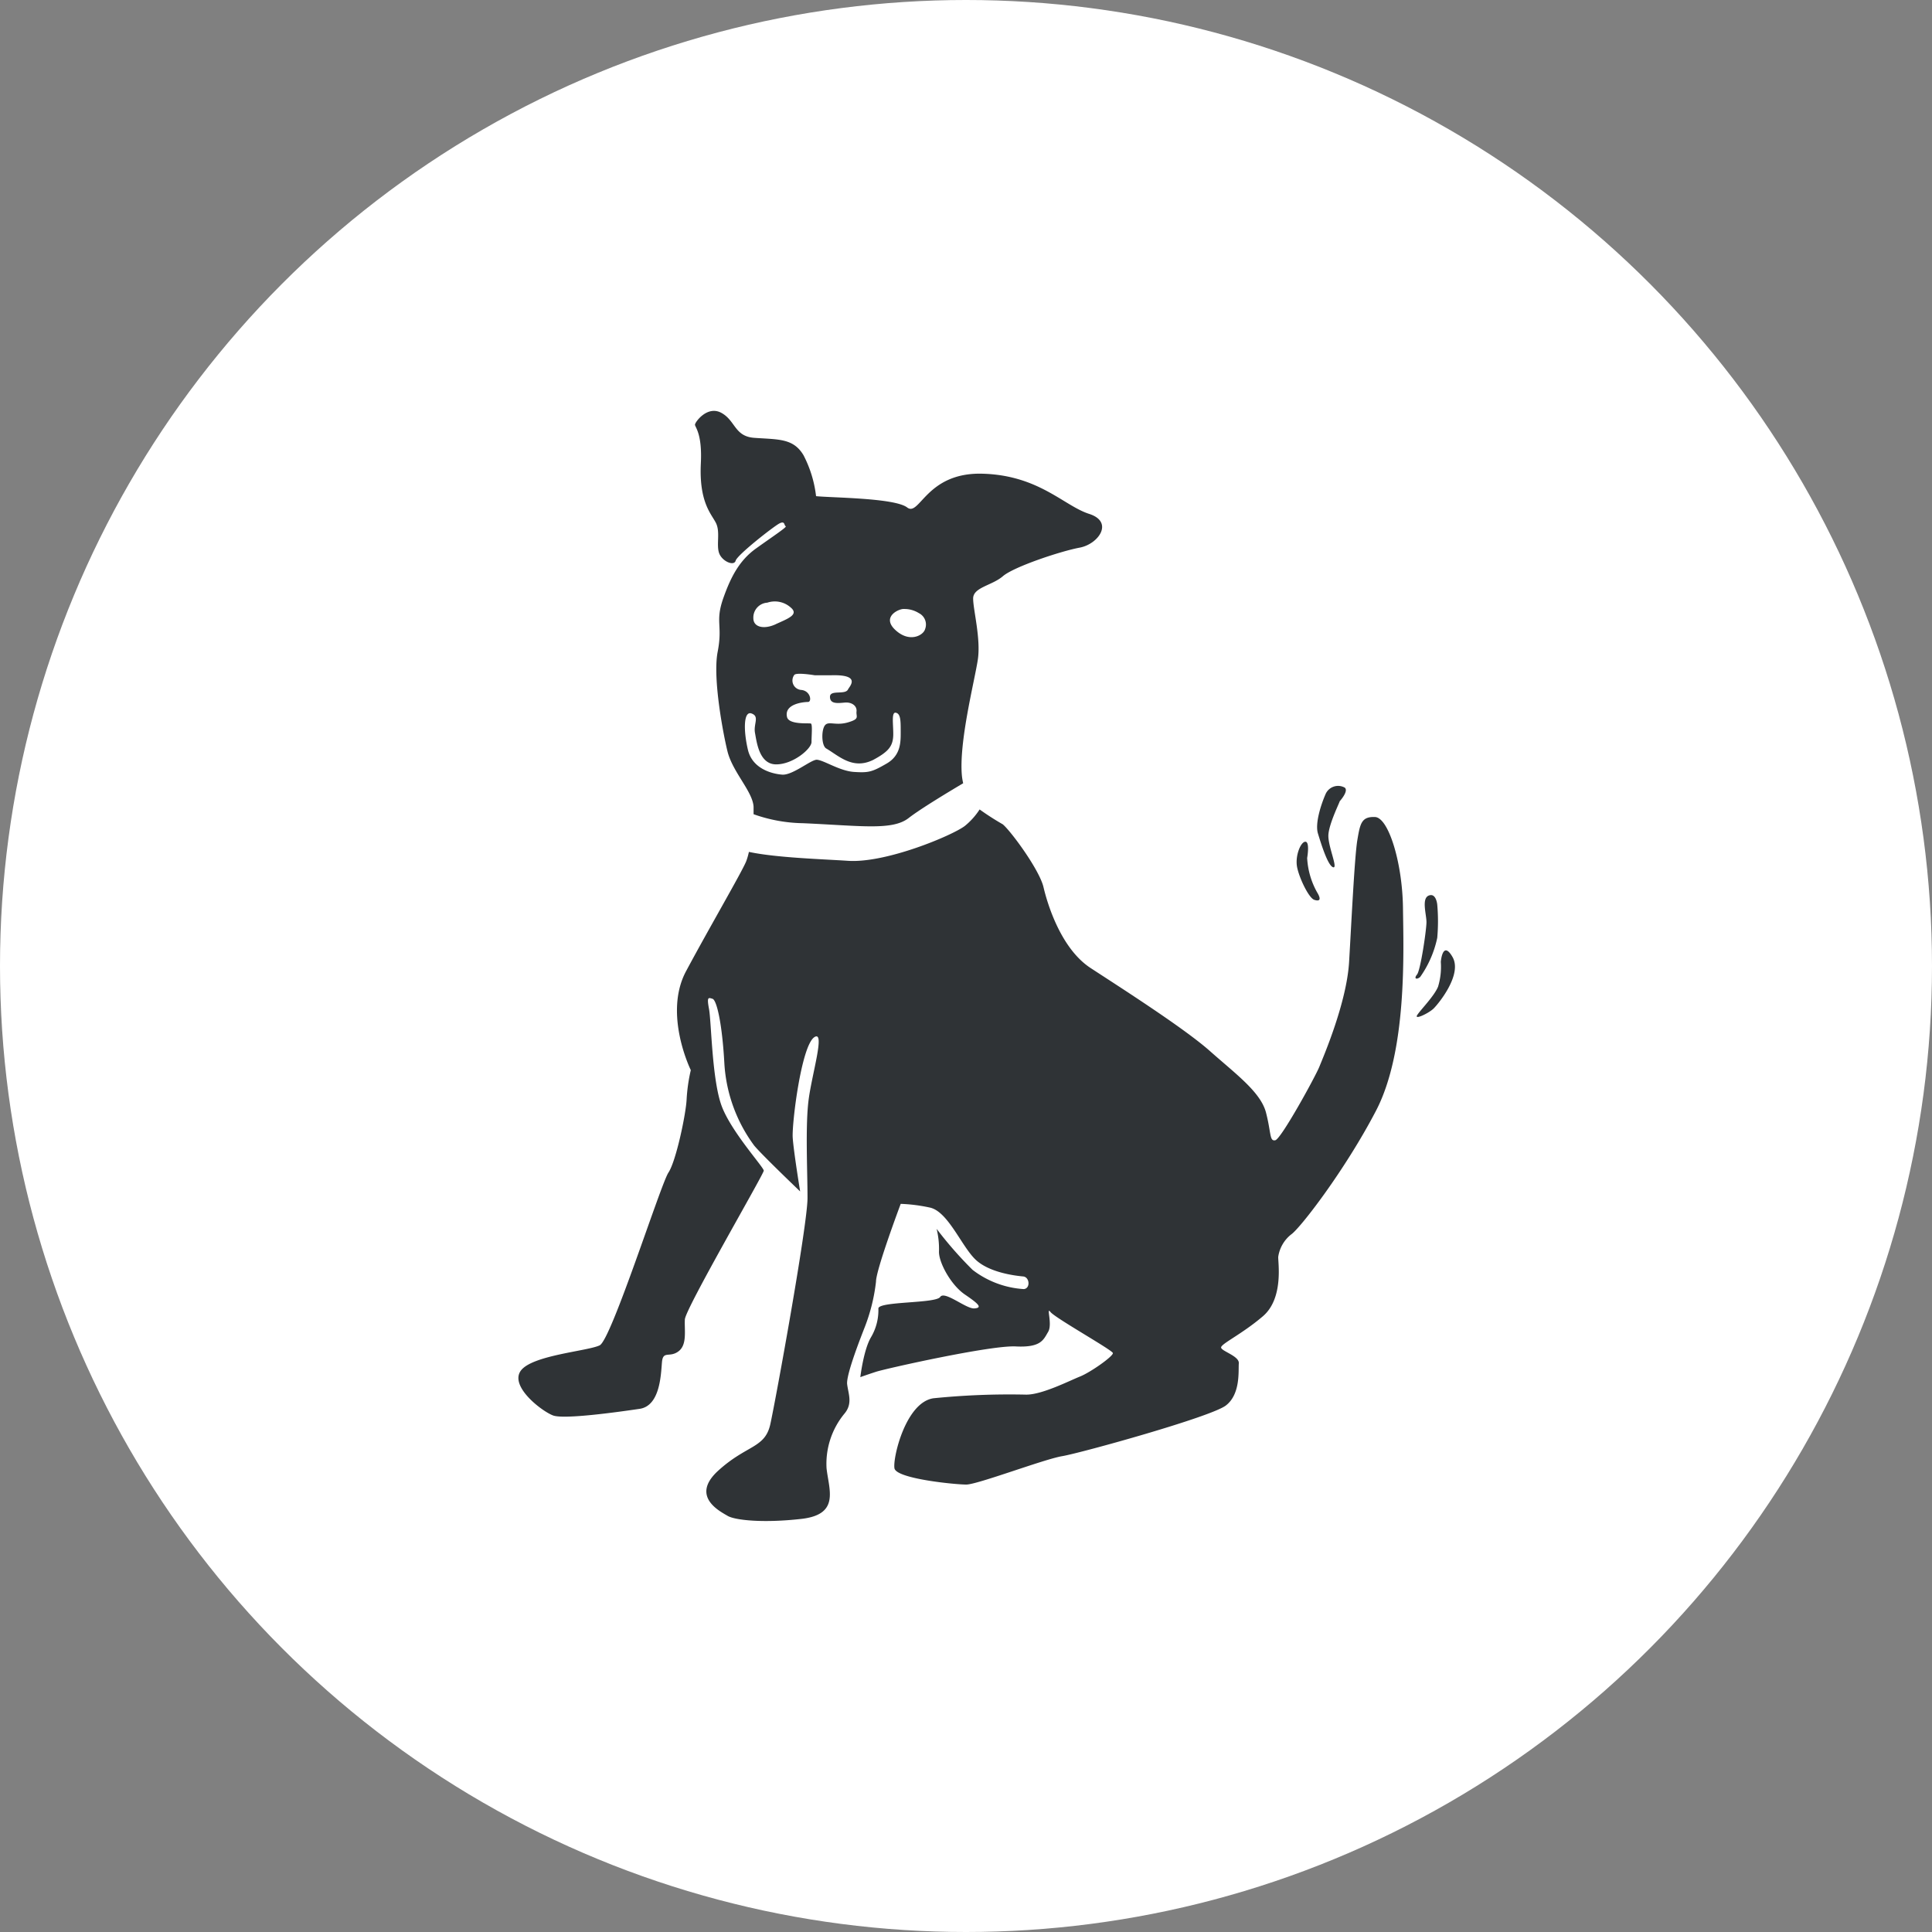
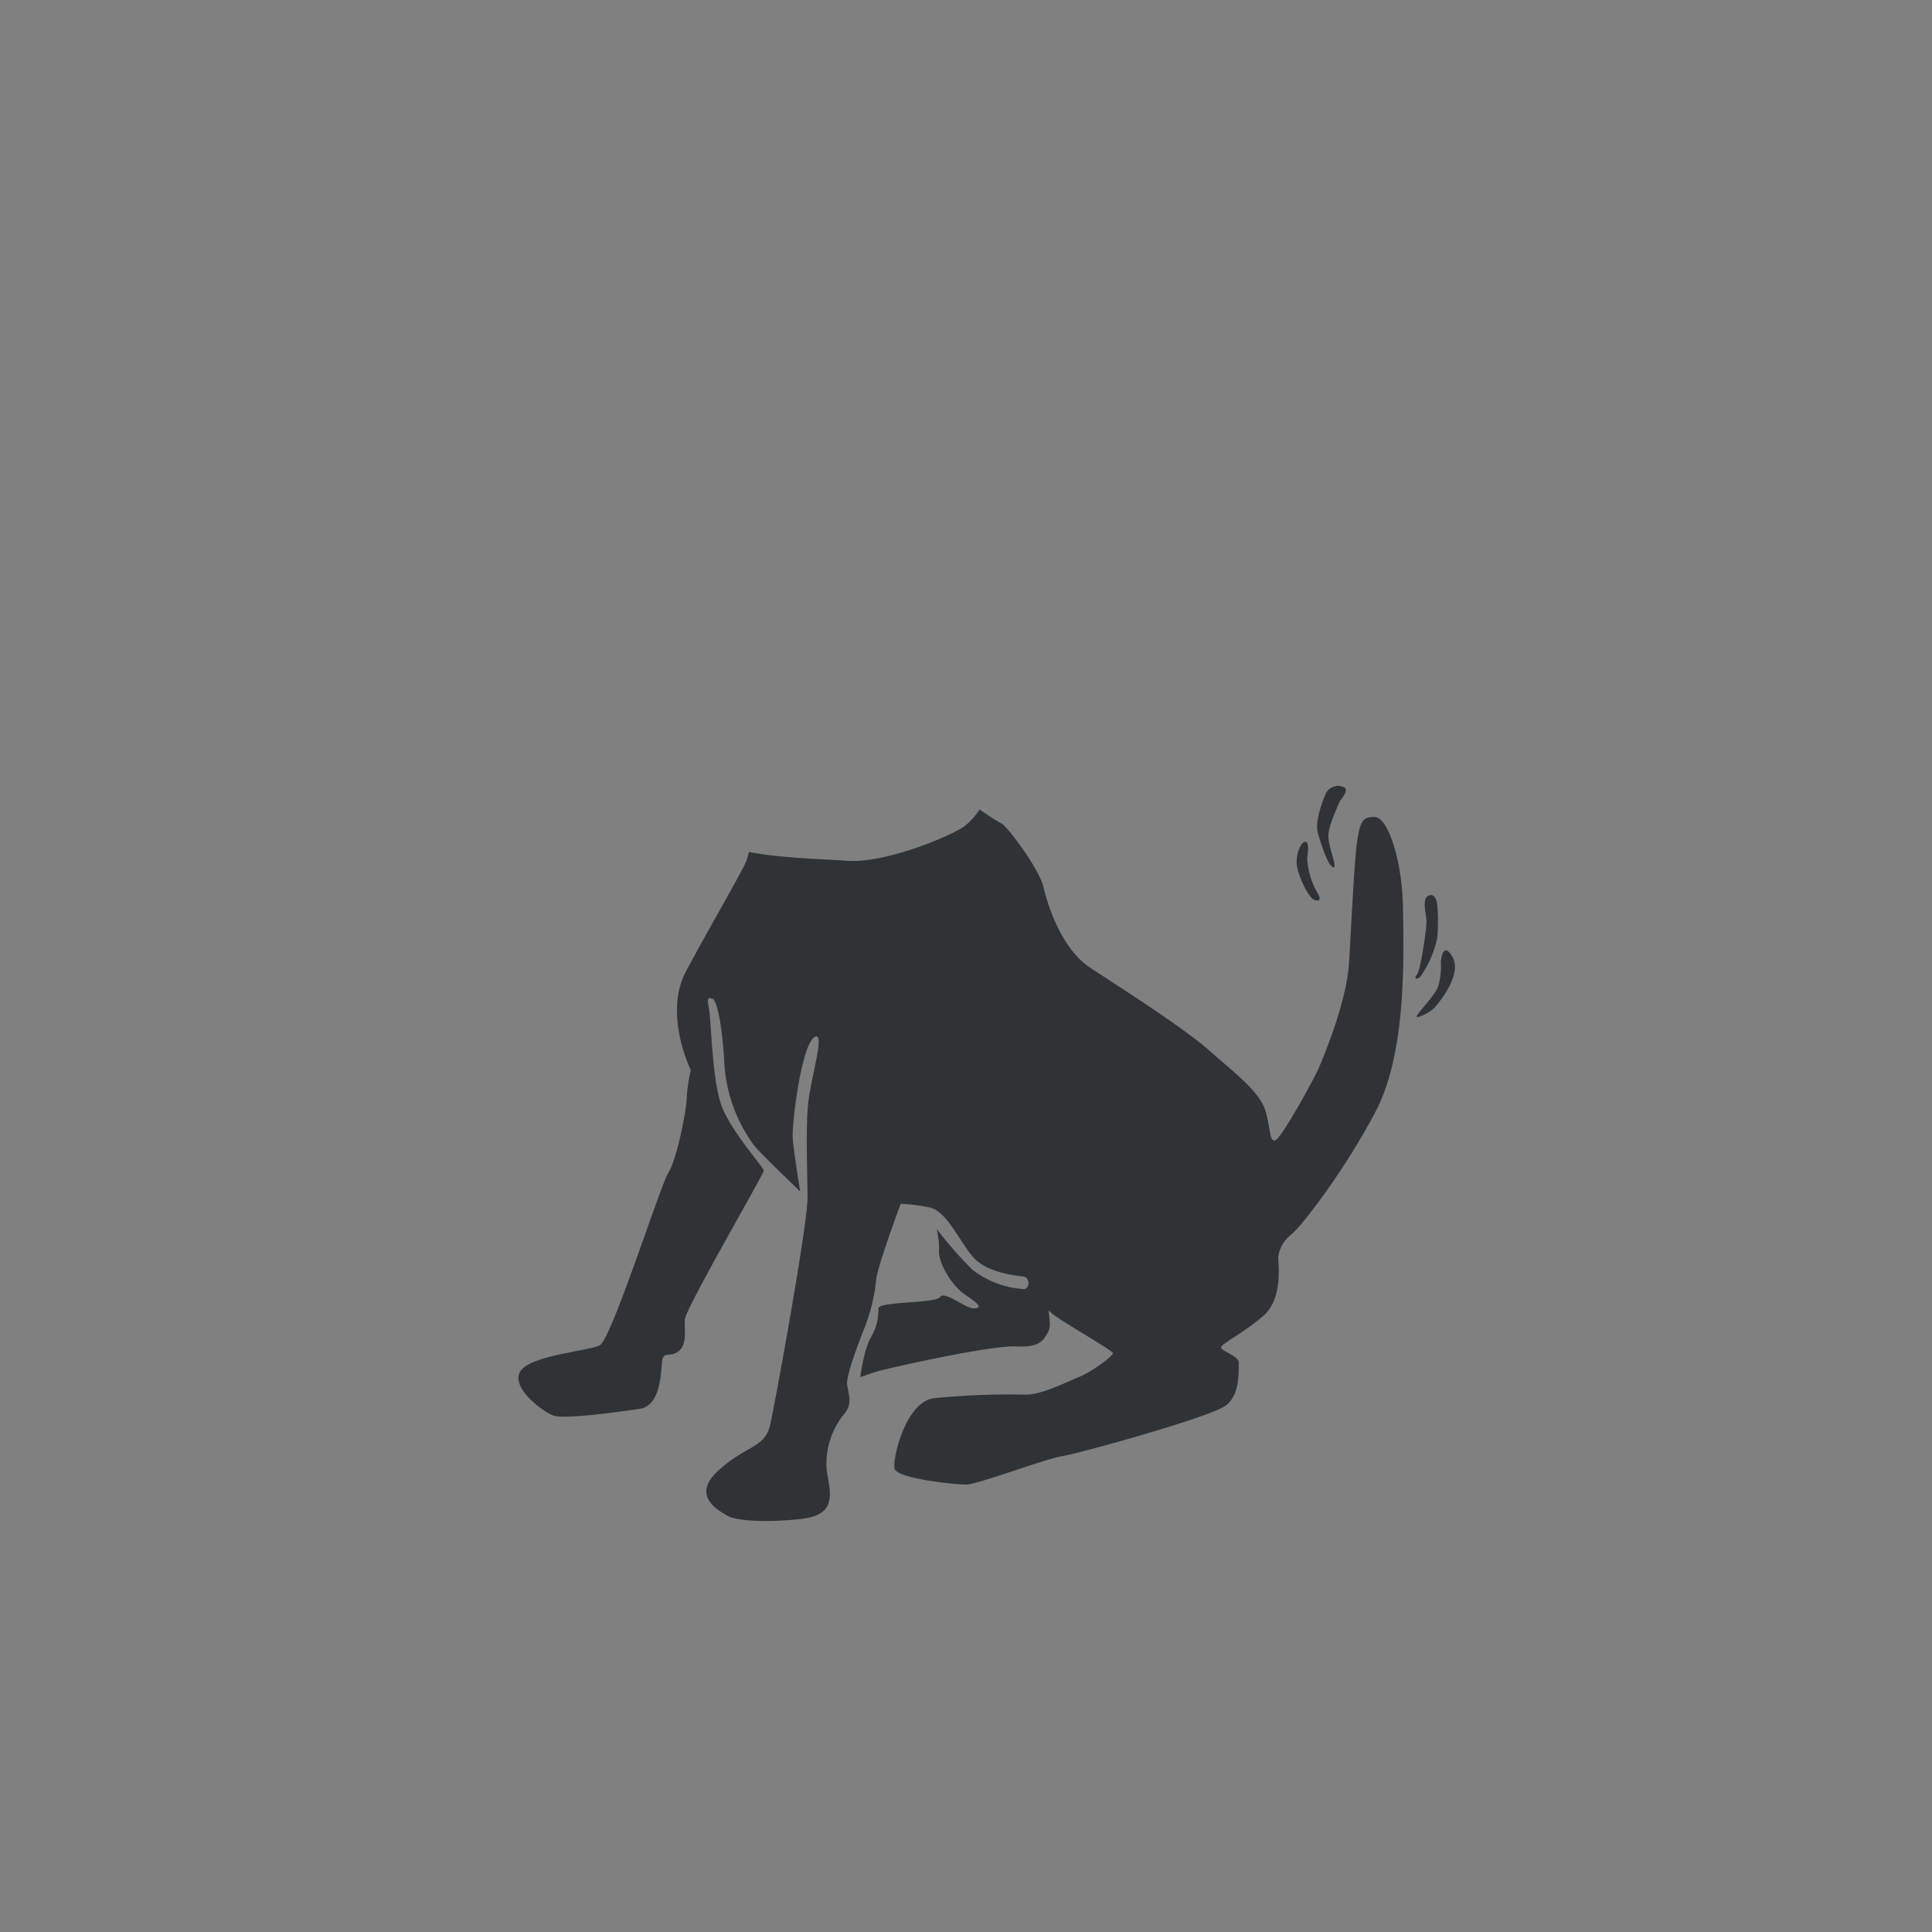
<svg xmlns="http://www.w3.org/2000/svg" width="122" height="122" fill="none" viewBox="0 0 122 122">
  <rect x="0" y="0" width="122" height="122" fill="#808080" stroke="none" />
-   <circle cx="61" cy="61" r="61" fill="#fff" />
  <g clip-path="url(#a)">
    <path fill="#2F3336" d="M82.99 56.82c.333.113.47 0 .183-.47a4.96 4.96 0 0 1-.63-2.17s.184-1.028-.112-1.028-.662.906-.522 1.61c.141.705.742 1.945 1.08 2.058Zm1.188-2.057c.333.113-.296-1.254-.296-1.982s.817-2.32.704-2.17c0 0 .597-.648.334-.873a.863.863 0 0 0-1.226.436c-.258.592-.667 1.809-.47 2.457.198.648.62 2.02.954 2.132Zm5.5 6.932a6.655 6.655 0 0 0 1.08-2.475c.062-.697.062-1.398 0-2.095 0 0-.066-.76-.536-.573-.47.188-.145 1.184-.145 1.677 0 .493-.376 3.048-.597 3.311-.22.263-.023.343.198.155Zm2.047-1.259c-.634-1.103-.742.306-.742.306a4.318 4.318 0 0 1-.174 1.564c-.248.605-1.094 1.446-1.315 1.79-.22.342.743-.118 1.043-.419.3-.3 1.818-2.137 1.188-3.24Z" />
    <path fill="#2F3336" d="M86.827 51.593c-.855-.038-.94.418-1.113 1.446-.174 1.029-.371 5.105-.522 7.693-.15 2.588-1.634 6.017-1.878 6.627-.244.61-2.414 4.57-2.785 4.645-.371.075-.25-.446-.583-1.742-.333-1.296-1.911-2.442-3.546-3.894-1.634-1.451-5.673-4.025-7.533-5.241-1.86-1.217-2.715-4.002-2.973-5.105-.258-1.104-2.076-3.565-2.574-3.97-.502-.288-.99-.601-1.46-.938-.256.397-.573.75-.94 1.047-.798.601-4.955 2.348-7.355 2.198-1.615-.108-4.537-.193-6.274-.564a4.185 4.185 0 0 1-.174.602c-.3.723-2.348 4.227-3.795 6.932s.3 6.246.3 6.246c-.14.6-.228 1.212-.263 1.827-.037.916-.666 3.922-1.15 4.645-.484.724-3.598 10.54-4.34 10.906-.742.366-4.283.62-4.988 1.61-.704.992 1.339 2.556 2.043 2.819.705.263 4.166-.226 5.467-.418 1.301-.193 1.343-2.18 1.41-2.94.065-.761.469-.268 1.037-.686.569-.418.371-1.334.409-2.02.037-.685 4.983-9.177 4.983-9.393 0-.216-2.005-2.4-2.64-4.034-.634-1.635-.667-5.373-.817-6.172-.15-.798-.037-.723.22-.648.26.075.611 1.522.752 4.138a9.674 9.674 0 0 0 1.879 5.129c.47.573 2.903 2.898 2.903 2.898s-.414-2.532-.47-3.406c-.056-.873.545-5.837 1.38-6.345.677-.408-.15 2.283-.37 3.922-.221 1.64-.075 4.532-.075 6.246 0 1.715-2.01 12.756-2.349 14.283-.338 1.526-1.484 1.291-3.287 2.93-1.804 1.64.145 2.588.591 2.856.447.268 2.194.47 4.65.193 2.456-.277 1.747-1.827 1.597-3.199a4.973 4.973 0 0 1 1.113-3.428c.559-.648.263-1.259.188-1.879-.075-.62.94-3.16 1.118-3.621.356-.918.593-1.877.704-2.855 0-.761 1.56-4.913 1.56-4.913.612.022 1.222.1 1.822.23 1.155.225 2.01 2.438 2.902 3.288.893.85 2.602 1.028 3.01 1.066.41.037.47.76.038.798a5.9 5.9 0 0 1-3.236-1.216 24.484 24.484 0 0 1-2.268-2.588c.112.46.163.935.15 1.409-.037.68.742 2.132 1.635 2.738.892.606 1.117.84.596.878-.521.038-1.879-1.141-2.156-.723-.277.418-3.87.268-3.903.723a3.358 3.358 0 0 1-.47 1.827c-.469.799-.67 2.513-.67 2.513s.408-.15 1.004-.343c.597-.193 7.21-1.677 8.811-1.597 1.602.08 1.747-.422 2.043-.916.296-.493-.145-1.639.15-1.258.296.38 3.903 2.4 3.94 2.592.038.193-1.408 1.217-2.08 1.484-.671.268-2.38 1.142-3.386 1.142-1.96-.044-3.92.033-5.87.23-1.748.267-2.57 3.757-2.457 4.42.113.662 3.832 1.028 4.537 1.028.704 0 4.908-1.602 6.059-1.794 1.15-.193 9.393-2.475 10.332-3.199.94-.723.78-2.207.817-2.663.038-.455-1.08-.76-1.118-.99-.037-.23 1.301-.837 2.64-1.983 1.339-1.146.94-3.466.968-3.757.083-.556.375-1.06.817-1.409.559-.38 3.386-4.034 5.354-7.806 1.968-3.771 1.742-9.966 1.705-12.822-.038-2.855-.912-5.692-1.766-5.73Z" />
-     <path fill="#2F3336" d="M44.257 29.25c-.127 2.528.704 3.237.967 3.805.263.568 0 1.362.188 1.879.188.516.94.836 1.043.47.103-.367 2.39-2.156 2.761-2.349.371-.193.287.136.4.174.112.037-.818.648-1.88 1.409-1.06.76-1.596 1.822-2.056 3.118-.54 1.532-.029 1.691-.362 3.405-.334 1.715.395 5.402.63 6.322.337 1.292 1.587 2.513 1.638 3.462v.47a9.71 9.71 0 0 0 3.124.568c3.677.164 5.636.47 6.66-.32.732-.573 2.517-1.648 3.452-2.203a3.849 3.849 0 0 1-.08-.47c-.202-2.132.808-6.02 1.005-7.34.197-1.32-.296-3.147-.296-3.856 0-.71 1.188-.813 1.879-1.409.69-.596 3.658-1.583 4.846-1.803 1.189-.221 2.184-1.626.597-2.133-1.588-.507-3.17-2.437-6.73-2.536-3.56-.099-3.969 2.738-4.758 2.132-.79-.606-4.762-.61-5.753-.714a7.462 7.462 0 0 0-.794-2.587c-.639-1.067-1.555-.987-3.1-1.095-1.259-.089-1.183-1.075-2.076-1.573-.892-.498-1.676.582-1.676.742 0 .16.464.559.37 2.433Zm12.83 9.206c.333-.005.659.086.94.263a.803.803 0 0 1 .385 1.02c-.108.38-.981.878-1.879.037-.897-.84.259-1.353.555-1.32Zm-5.635 4.185h1.019c1.968-.061 1.165.71 1.08.892-.174.371-1.141 0-1.141.47s.502.4.94.362c.436-.038.774.21.737.558-.038.348.23.47-.55.696-.78.225-1.226-.113-1.451.192-.226.305-.216 1.268.084 1.451.803.47 1.677 1.367 2.978.719.972-.526 1.259-.869 1.259-1.635 0-.648-.127-1.408.169-1.338.296.07.3.502.3 1.15 0 .649.038 1.522-.887 2.058-.925.535-1.137.587-2.048.53-.911-.056-1.879-.723-2.348-.77-.348-.037-1.536.991-2.203.94-.667-.052-1.879-.38-2.16-1.564-.282-1.184-.292-2.485.23-2.297.521.188.108.657.216 1.23.108.574.263 1.983 1.338 1.983 1.076 0 2.231-.992 2.231-1.41 0-.417.07-1.127-.042-1.169-.113-.042-1.41.094-1.508-.423-.183-.826 1.062-.939 1.325-.939.263 0 .169-.71-.432-.76a.596.596 0 0 1-.437-.94c.112-.188 1.296.014 1.296.014h.005Zm-2.47-3.222c-.743.343-1.41.188-1.41-.38a.94.94 0 0 1 .879-.982 1.503 1.503 0 0 1 1.48.305c.549.456-.208.714-.954 1.057h.004Z" />
  </g>
  <defs>
    <clipPath id="a">
      <path fill="#fff" d="M24 24h74v74H24z" />
    </clipPath>
  </defs>
</svg>